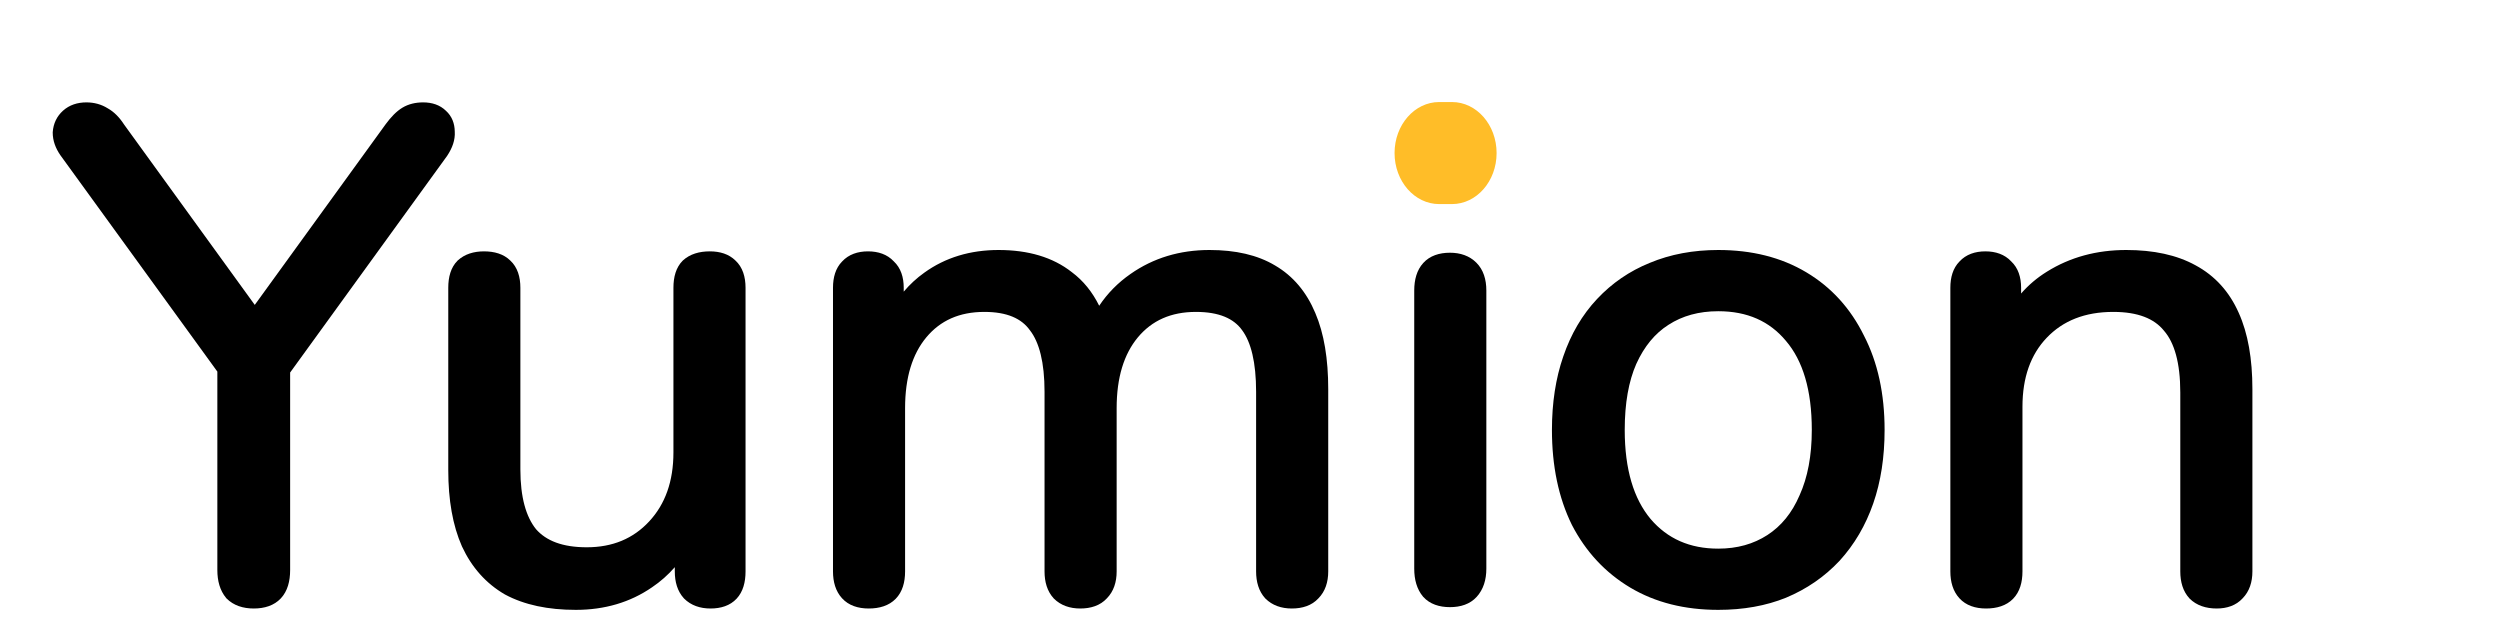
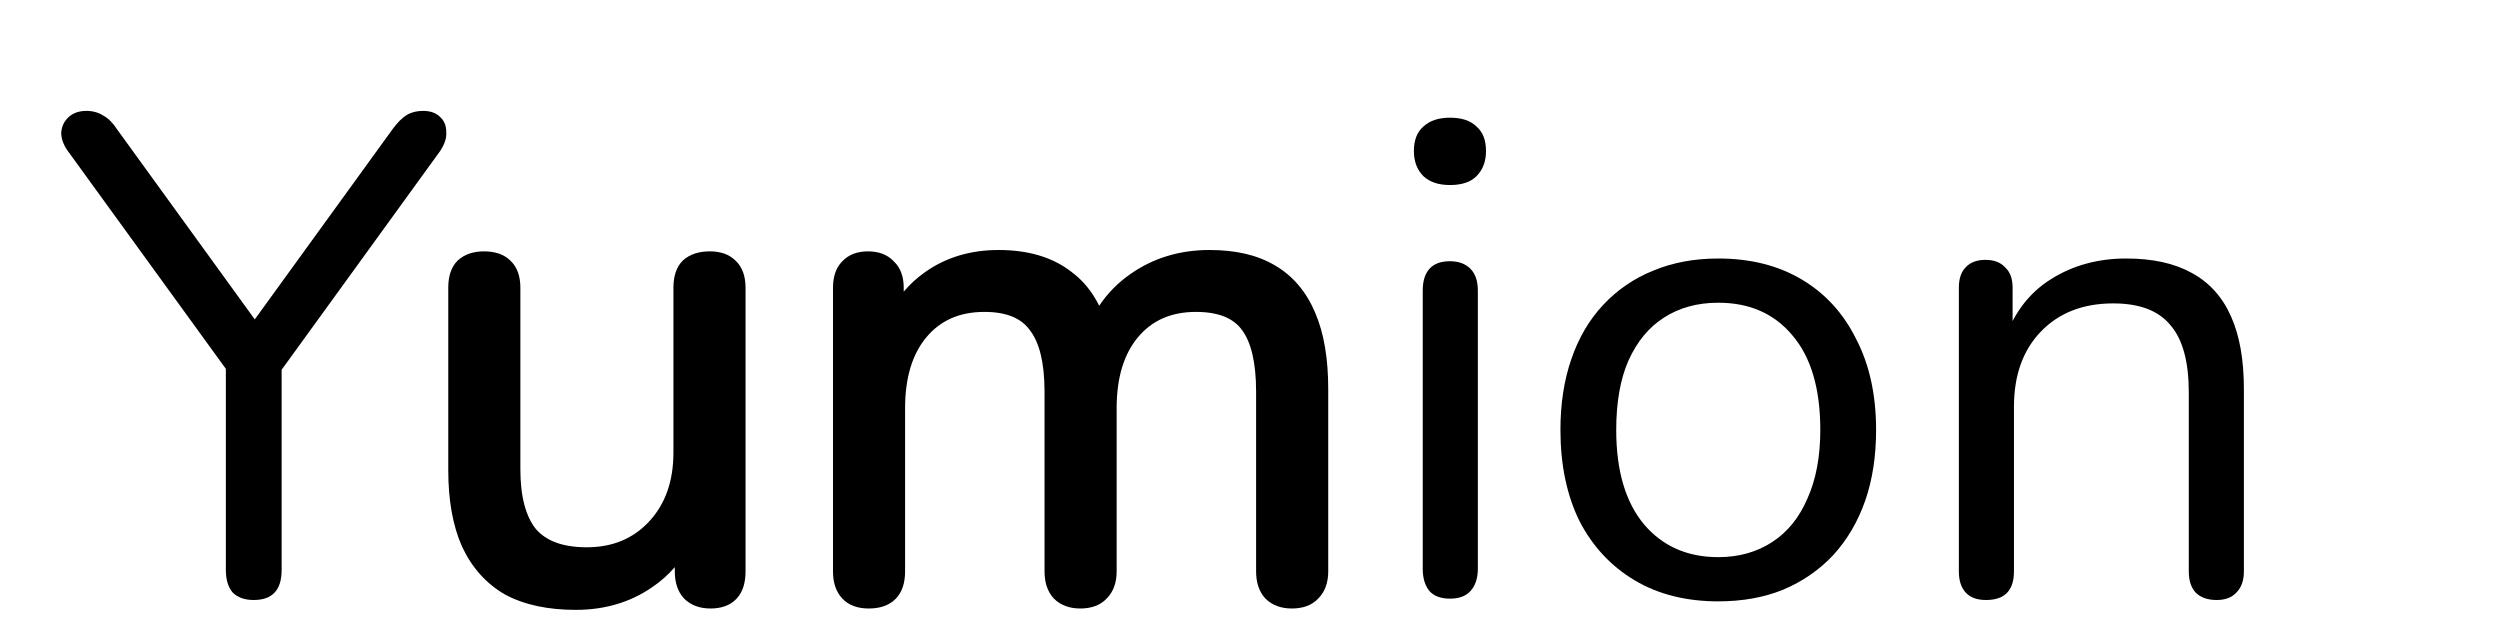
<svg xmlns="http://www.w3.org/2000/svg" width="147" height="37" viewBox="0 0 147 37" fill="none">
  <path d="M14.92 35.28C14.387 35.28 13.973 35.133 13.68 34.84C13.413 34.52 13.28 34.08 13.28 33.52V20.4L14 22.68L3.96 8.84C3.72 8.493 3.6 8.147 3.6 7.8C3.627 7.427 3.773 7.12 4.04 6.88C4.307 6.64 4.653 6.52 5.08 6.52C5.453 6.52 5.787 6.613 6.08 6.8C6.373 6.96 6.64 7.227 6.88 7.6L15.4 19.36H14.56L23.08 7.6C23.373 7.2 23.653 6.92 23.92 6.76C24.187 6.6 24.507 6.52 24.88 6.52C25.307 6.52 25.64 6.64 25.88 6.88C26.12 7.093 26.24 7.387 26.24 7.76C26.267 8.107 26.147 8.48 25.88 8.88L15.88 22.68L16.56 20.4V33.52C16.56 34.693 16.013 35.28 14.92 35.28Z" fill="black" />
  <path d="M33.858 35.36C32.284 35.36 30.978 35.08 29.938 34.52C28.924 33.933 28.151 33.067 27.618 31.92C27.111 30.773 26.858 29.347 26.858 27.64V16.92C26.858 16.36 26.991 15.947 27.258 15.68C27.551 15.413 27.951 15.28 28.458 15.28C28.991 15.28 29.391 15.413 29.658 15.68C29.951 15.947 30.098 16.36 30.098 16.92V27.6C30.098 29.307 30.444 30.587 31.138 31.44C31.858 32.267 32.978 32.68 34.498 32.68C36.151 32.68 37.498 32.12 38.538 31C39.578 29.88 40.098 28.413 40.098 26.6V16.92C40.098 16.36 40.231 15.947 40.498 15.68C40.791 15.413 41.204 15.28 41.738 15.28C42.244 15.28 42.631 15.413 42.898 15.68C43.191 15.947 43.338 16.36 43.338 16.92V33.6C43.338 34.72 42.818 35.28 41.778 35.28C41.271 35.28 40.871 35.133 40.578 34.84C40.311 34.547 40.178 34.133 40.178 33.6V29.96L40.698 30.52C40.164 32.093 39.284 33.293 38.058 34.12C36.858 34.947 35.458 35.36 33.858 35.36Z" fill="black" />
  <path d="M51.08 35.28C50.546 35.28 50.146 35.133 49.88 34.84C49.613 34.547 49.48 34.133 49.48 33.6V16.92C49.48 16.387 49.613 15.987 49.88 15.72C50.146 15.427 50.533 15.28 51.039 15.28C51.546 15.28 51.933 15.427 52.2 15.72C52.493 15.987 52.639 16.387 52.639 16.92V20.44L52.2 19.88C52.706 18.387 53.52 17.24 54.639 16.44C55.786 15.613 57.146 15.2 58.719 15.2C60.373 15.2 61.706 15.6 62.719 16.4C63.76 17.173 64.453 18.387 64.799 20.04H64.2C64.68 18.547 65.533 17.373 66.76 16.52C68.013 15.64 69.466 15.2 71.12 15.2C72.586 15.2 73.786 15.48 74.719 16.04C75.68 16.6 76.4 17.453 76.879 18.6C77.359 19.72 77.6 21.147 77.6 22.88V33.6C77.6 34.133 77.453 34.547 77.159 34.84C76.893 35.133 76.493 35.28 75.96 35.28C75.453 35.28 75.053 35.133 74.76 34.84C74.493 34.547 74.359 34.133 74.359 33.6V23.04C74.359 21.253 74.053 19.947 73.439 19.12C72.826 18.267 71.786 17.84 70.32 17.84C68.719 17.84 67.453 18.4 66.519 19.52C65.613 20.613 65.159 22.107 65.159 24V33.6C65.159 34.133 65.013 34.547 64.719 34.84C64.453 35.133 64.053 35.28 63.52 35.28C63.013 35.28 62.613 35.133 62.319 34.84C62.053 34.547 61.919 34.133 61.919 33.6V23.04C61.919 21.253 61.599 19.947 60.959 19.12C60.346 18.267 59.319 17.84 57.88 17.84C56.279 17.84 55.013 18.4 54.08 19.52C53.173 20.613 52.719 22.107 52.719 24V33.6C52.719 34.72 52.173 35.28 51.08 35.28Z" fill="black" />
  <path d="M85.257 35.2C84.724 35.2 84.324 35.053 84.057 34.76C83.791 34.44 83.657 34 83.657 33.44V17.08C83.657 16.52 83.791 16.093 84.057 15.8C84.324 15.507 84.724 15.36 85.257 15.36C85.764 15.36 86.164 15.507 86.457 15.8C86.751 16.093 86.897 16.52 86.897 17.08V33.44C86.897 34 86.751 34.44 86.457 34.76C86.191 35.053 85.791 35.2 85.257 35.2ZM85.257 10.88C84.591 10.88 84.071 10.707 83.697 10.36C83.324 9.987 83.137 9.493 83.137 8.88C83.137 8.24 83.324 7.76 83.697 7.44C84.071 7.093 84.591 6.92 85.257 6.92C85.951 6.92 86.471 7.093 86.817 7.44C87.191 7.76 87.377 8.24 87.377 8.88C87.377 9.493 87.191 9.987 86.817 10.36C86.471 10.707 85.951 10.88 85.257 10.88Z" fill="black" />
  <path d="M101.034 35.36C99.141 35.36 97.501 34.947 96.114 34.12C94.728 33.293 93.647 32.133 92.874 30.64C92.127 29.12 91.754 27.333 91.754 25.28C91.754 23.733 91.968 22.347 92.394 21.12C92.821 19.867 93.448 18.8 94.274 17.92C95.101 17.04 96.074 16.373 97.194 15.92C98.341 15.44 99.621 15.2 101.034 15.2C102.927 15.2 104.567 15.613 105.954 16.44C107.341 17.267 108.407 18.44 109.154 19.96C109.927 21.453 110.314 23.227 110.314 25.28C110.314 26.827 110.101 28.213 109.674 29.44C109.247 30.667 108.621 31.733 107.794 32.64C106.967 33.52 105.981 34.2 104.834 34.68C103.714 35.133 102.447 35.36 101.034 35.36ZM101.034 32.76C102.234 32.76 103.287 32.467 104.194 31.88C105.101 31.293 105.794 30.44 106.274 29.32C106.781 28.2 107.034 26.853 107.034 25.28C107.034 22.853 106.487 21 105.394 19.72C104.327 18.44 102.874 17.8 101.034 17.8C99.808 17.8 98.741 18.093 97.834 18.68C96.954 19.24 96.261 20.08 95.754 21.2C95.274 22.293 95.034 23.653 95.034 25.28C95.034 27.68 95.581 29.533 96.674 30.84C97.767 32.12 99.221 32.76 101.034 32.76Z" fill="black" />
  <path d="M116.781 35.28C116.247 35.28 115.847 35.133 115.581 34.84C115.314 34.547 115.181 34.133 115.181 33.6V16.92C115.181 16.387 115.314 15.987 115.581 15.72C115.847 15.427 116.234 15.28 116.741 15.28C117.247 15.28 117.634 15.427 117.901 15.72C118.194 15.987 118.341 16.387 118.341 16.92V20.36L117.901 19.88C118.461 18.333 119.367 17.173 120.621 16.4C121.901 15.6 123.367 15.2 125.021 15.2C126.567 15.2 127.847 15.48 128.861 16.04C129.901 16.6 130.674 17.453 131.181 18.6C131.687 19.72 131.941 21.147 131.941 22.88V33.6C131.941 34.133 131.794 34.547 131.501 34.84C131.234 35.133 130.847 35.28 130.341 35.28C129.807 35.28 129.394 35.133 129.101 34.84C128.834 34.547 128.701 34.133 128.701 33.6V23.08C128.701 21.267 128.341 19.947 127.621 19.12C126.927 18.267 125.807 17.84 124.261 17.84C122.474 17.84 121.047 18.4 119.981 19.52C118.941 20.613 118.421 22.08 118.421 23.92V33.6C118.421 34.72 117.874 35.28 116.781 35.28Z" fill="black" />
-   <path fill-rule="evenodd" clip-rule="evenodd" d="M125.021 15.7C123.452 15.7 122.079 16.078 120.886 16.824L120.883 16.826C120.033 17.35 119.351 18.071 118.841 19.002V20.2C119.06 19.832 119.319 19.491 119.618 19.175C120.794 17.941 122.36 17.34 124.261 17.34C125.89 17.34 127.181 17.791 128.003 18.798C128.836 19.759 129.201 21.224 129.201 23.08V33.6C129.201 34.045 129.309 34.321 129.463 34.495C129.638 34.665 129.907 34.78 130.341 34.78C130.748 34.78 130.984 34.666 131.131 34.504L131.139 34.495L131.147 34.486C131.322 34.312 131.441 34.04 131.441 33.6V22.88C131.441 21.191 131.193 19.84 130.725 18.806L130.723 18.802C130.259 17.75 129.56 16.984 128.624 16.48L128.619 16.478C127.7 15.97 126.51 15.7 125.021 15.7ZM118.385 21.148L117.327 19.995L117.431 19.71C117.552 19.376 117.688 19.058 117.841 18.756V16.92C117.841 16.477 117.721 16.232 117.564 16.09L117.547 16.074L117.531 16.056C117.384 15.895 117.148 15.78 116.741 15.78C116.333 15.78 116.098 15.895 115.951 16.056L115.943 16.065L115.934 16.074C115.794 16.213 115.681 16.464 115.681 16.92V33.6C115.681 34.053 115.793 34.33 115.951 34.504C116.093 34.66 116.337 34.78 116.781 34.78C117.247 34.78 117.506 34.661 117.653 34.511C117.802 34.358 117.921 34.086 117.921 33.6V23.92C117.921 22.9 118.073 21.973 118.385 21.148ZM118.841 17.259C119.278 16.758 119.783 16.33 120.357 15.975C121.724 15.121 123.283 14.7 125.021 14.7C126.624 14.7 127.993 14.99 129.1 15.601C130.242 16.217 131.089 17.156 131.637 18.395C132.182 19.601 132.441 21.104 132.441 22.88V33.6C132.441 34.222 132.268 34.774 131.863 35.185C131.477 35.604 130.942 35.78 130.341 35.78C129.714 35.78 129.159 35.605 128.747 35.194L128.739 35.185L128.731 35.176C128.355 34.763 128.201 34.214 128.201 33.6V23.08C128.201 21.314 127.847 20.141 127.244 19.448L127.238 19.442L127.233 19.435C126.668 18.741 125.721 18.34 124.261 18.34C122.588 18.34 121.3 18.86 120.343 19.865C119.41 20.846 118.921 22.179 118.921 23.92V33.6C118.921 34.234 118.766 34.802 118.369 35.209C117.969 35.619 117.408 35.78 116.781 35.78C116.157 35.78 115.602 35.606 115.211 35.176C114.835 34.763 114.681 34.214 114.681 33.6V16.92C114.681 16.314 114.831 15.768 115.219 15.375C115.604 14.956 116.139 14.78 116.741 14.78C117.338 14.78 117.87 14.954 118.255 15.366C118.672 15.756 118.841 16.305 118.841 16.92V17.259Z" fill="black" />
-   <path fill-rule="evenodd" clip-rule="evenodd" d="M101.034 15.7C99.678 15.7 98.465 15.93 97.387 16.381L97.382 16.384C96.329 16.81 95.416 17.435 94.639 18.262C93.865 19.086 93.273 20.089 92.868 21.281L92.866 21.284C92.461 22.449 92.254 23.779 92.254 25.28C92.254 27.271 92.616 28.977 93.32 30.415C94.053 31.827 95.068 32.914 96.37 33.691C97.667 34.464 99.215 34.86 101.034 34.86C102.393 34.86 103.593 34.642 104.644 34.218C105.725 33.765 106.651 33.126 107.427 32.3C108.204 31.447 108.797 30.441 109.202 29.276C109.607 28.111 109.814 26.781 109.814 25.28C109.814 23.289 109.439 21.598 108.71 20.19L108.705 20.18C107.999 18.743 106.997 17.644 105.698 16.869C104.401 16.096 102.853 15.7 101.034 15.7ZM97.004 15.458C98.219 14.95 99.565 14.7 101.034 14.7C103.002 14.7 104.734 15.13 106.21 16.011C107.683 16.888 108.814 18.135 109.601 19.735C110.416 21.312 110.814 23.166 110.814 25.28C110.814 26.872 110.595 28.316 110.146 29.604C109.699 30.891 109.039 32.017 108.164 32.977L108.159 32.982C107.282 33.915 106.237 34.635 105.027 35.141L105.022 35.144C103.833 35.625 102.501 35.86 101.034 35.86C99.066 35.86 97.335 35.43 95.858 34.55C94.388 33.673 93.245 32.442 92.43 30.87L92.425 30.86C91.638 29.259 91.254 27.394 91.254 25.28C91.254 23.688 91.474 22.245 91.921 20.957C92.369 19.644 93.03 18.514 93.91 17.578C94.785 16.646 95.818 15.938 97.004 15.458ZM97.564 18.259C98.562 17.614 99.725 17.3 101.034 17.3C103.004 17.3 104.604 17.992 105.776 19.398C106.974 20.801 107.534 22.787 107.534 25.28C107.534 26.903 107.273 28.322 106.732 29.521C106.218 30.718 105.465 31.653 104.466 32.3C103.469 32.944 102.319 33.26 101.034 33.26C99.087 33.26 97.49 32.565 96.294 31.165L96.291 31.161C95.097 29.734 94.534 27.75 94.534 25.28C94.534 23.608 94.78 22.174 95.296 20.999L95.299 20.994C95.838 19.802 96.589 18.88 97.564 18.259ZM97.564 18.259C97.565 18.259 97.565 18.259 97.566 18.258L97.834 18.68L97.562 18.26C97.563 18.26 97.564 18.259 97.564 18.259ZM101.034 18.3C99.89 18.3 98.921 18.572 98.106 19.1L98.103 19.102C97.319 19.601 96.685 20.357 96.211 21.404C95.767 22.415 95.534 23.7 95.534 25.28C95.534 27.609 96.065 29.331 97.056 30.517C98.046 31.675 99.355 32.26 101.034 32.26C102.149 32.26 103.106 31.989 103.923 31.46C104.735 30.934 105.369 30.164 105.815 29.123L105.819 29.114C106.289 28.074 106.534 26.801 106.534 25.28C106.534 22.921 106.002 21.201 105.014 20.045L105.01 20.04C104.049 18.887 102.743 18.3 101.034 18.3Z" fill="black" />
-   <path fill-rule="evenodd" clip-rule="evenodd" d="M85.257 7.42C84.677 7.42 84.293 7.569 84.037 7.806L84.03 7.813L84.023 7.82C83.791 8.018 83.637 8.339 83.637 8.88C83.637 9.38 83.784 9.736 84.044 10C84.299 10.233 84.682 10.38 85.257 10.38C85.874 10.38 86.244 10.226 86.464 10.007C86.728 9.742 86.877 9.384 86.877 8.88C86.877 8.339 86.723 8.018 86.492 7.82L86.477 7.807L86.464 7.794C86.244 7.574 85.874 7.42 85.257 7.42ZM83.364 7.067C83.855 6.615 84.508 6.42 85.257 6.42C86.02 6.42 86.684 6.609 87.157 7.073C87.662 7.514 87.877 8.148 87.877 8.88C87.877 9.603 87.653 10.231 87.171 10.714C86.697 11.187 86.028 11.38 85.257 11.38C84.504 11.38 83.849 11.183 83.357 10.726L83.35 10.72L83.344 10.714C82.861 10.231 82.637 9.603 82.637 8.88C82.637 8.145 82.854 7.509 83.364 7.067ZM85.257 15.86C84.814 15.86 84.57 15.98 84.427 16.136C84.273 16.306 84.157 16.593 84.157 17.08V33.44C84.157 33.917 84.269 34.228 84.434 34.431C84.578 34.584 84.821 34.7 85.257 34.7C85.701 34.7 85.945 34.58 86.087 34.424L86.089 34.422C86.275 34.219 86.397 33.912 86.397 33.44V17.08C86.397 16.605 86.274 16.324 86.104 16.154C85.924 15.974 85.663 15.86 85.257 15.86ZM83.687 15.464C84.078 15.034 84.634 14.86 85.257 14.86C85.865 14.86 86.404 15.039 86.811 15.447C87.227 15.863 87.397 16.435 87.397 17.08V33.44C87.397 34.088 87.226 34.661 86.826 35.098C86.435 35.527 85.88 35.7 85.257 35.7C84.634 35.7 84.078 35.526 83.687 35.096L83.68 35.088L83.673 35.08C83.309 34.643 83.157 34.077 83.157 33.44V17.08C83.157 16.447 83.308 15.881 83.687 15.464Z" fill="black" />
  <path fill-rule="evenodd" clip-rule="evenodd" d="M58.719 15.7C57.239 15.7 55.984 16.087 54.932 16.846L54.93 16.847C54.194 17.373 53.595 18.067 53.139 18.94V20.004C53.302 19.719 53.487 19.451 53.695 19.201L53.695 19.2C54.734 17.954 56.148 17.34 57.88 17.34C59.412 17.34 60.62 17.797 61.36 18.821C62.098 19.778 62.419 21.218 62.419 23.04V33.6C62.419 34.045 62.528 34.321 62.682 34.495C62.861 34.67 63.121 34.78 63.52 34.78C63.963 34.78 64.207 34.66 64.35 34.504L64.358 34.495L64.366 34.486C64.541 34.312 64.659 34.04 64.659 33.6V24C64.659 22.684 64.87 21.525 65.308 20.54H63.514L63.724 19.887C63.811 19.615 63.91 19.352 64.021 19.1C63.658 18.075 63.118 17.32 62.421 16.801L62.415 16.797L62.41 16.793C61.507 16.08 60.292 15.7 58.719 15.7ZM65.095 19.168C65.558 18.256 66.208 17.513 67.045 16.93L67.047 16.929C68.209 16.113 69.56 15.7 71.12 15.7C72.526 15.7 73.629 15.969 74.462 16.469L74.468 16.472C75.323 16.971 75.975 17.734 76.418 18.793L76.42 18.797C76.865 19.834 77.1 21.188 77.1 22.88V33.6C77.1 34.04 76.981 34.312 76.806 34.486L76.797 34.495L76.79 34.504C76.647 34.66 76.403 34.78 75.96 34.78C75.561 34.78 75.301 34.67 75.122 34.495C74.968 34.321 74.859 34.045 74.859 33.6V23.04C74.859 21.218 74.551 19.781 73.843 18.825C73.102 17.796 71.877 17.34 70.32 17.34C68.588 17.34 67.174 17.954 66.135 19.2L66.135 19.201C65.838 19.559 65.587 19.953 65.382 20.381L65.289 19.937C65.233 19.671 65.168 19.415 65.095 19.168ZM64.633 17.979C64.233 17.171 63.7 16.507 63.024 16.003C61.901 15.119 60.45 14.7 58.719 14.7C57.054 14.7 55.589 15.139 54.348 16.034C53.898 16.355 53.495 16.727 53.139 17.149V16.92C53.139 16.305 52.971 15.756 52.553 15.366C52.168 14.954 51.637 14.78 51.039 14.78C50.438 14.78 49.903 14.956 49.517 15.375C49.13 15.768 48.98 16.314 48.98 16.92V33.6C48.98 34.214 49.134 34.763 49.51 35.176C49.901 35.606 50.456 35.78 51.08 35.78C51.706 35.78 52.268 35.619 52.667 35.209C53.065 34.802 53.219 34.234 53.219 33.6V24C53.219 22.185 53.653 20.818 54.464 19.84C55.292 18.846 56.411 18.34 57.88 18.34C59.223 18.34 60.066 18.734 60.553 19.412L60.559 19.419L60.564 19.426C61.103 20.122 61.419 21.293 61.419 23.04V33.6C61.419 34.214 61.574 34.763 61.95 35.176L61.958 35.185L61.966 35.194C62.373 35.601 62.911 35.78 63.52 35.78C64.138 35.78 64.691 35.609 65.081 35.185C65.487 34.774 65.659 34.222 65.659 33.6V24C65.659 22.184 66.094 20.817 66.904 19.839C67.733 18.846 68.852 18.34 70.32 18.34C71.694 18.34 72.548 18.736 73.034 19.412L73.038 19.418C73.555 20.115 73.859 21.29 73.859 23.04V33.6C73.859 34.214 74.014 34.763 74.389 35.176L74.397 35.185L74.406 35.194C74.813 35.601 75.351 35.78 75.96 35.78C76.579 35.78 77.131 35.609 77.521 35.185C77.927 34.774 78.1 34.222 78.1 33.6V22.88C78.1 21.106 77.855 19.607 77.34 18.405C76.823 17.172 76.037 16.23 74.974 15.61C73.941 14.991 72.645 14.7 71.12 14.7C69.372 14.7 67.817 15.167 66.473 16.11C65.733 16.625 65.119 17.25 64.633 17.979ZM52.139 18.704V16.92C52.139 16.477 52.02 16.232 51.863 16.09L51.846 16.074L51.83 16.056C51.682 15.895 51.447 15.78 51.039 15.78C50.632 15.78 50.397 15.895 50.249 16.056L50.241 16.065L50.233 16.074C50.093 16.213 49.98 16.464 49.98 16.92V33.6C49.98 34.053 50.092 34.33 50.249 34.504C50.392 34.66 50.636 34.78 51.08 34.78C51.546 34.78 51.805 34.661 51.952 34.511C52.101 34.358 52.219 34.086 52.219 33.6V24C52.219 22.973 52.348 22.042 52.612 21.215L51.639 19.976L51.726 19.719C51.847 19.363 51.984 19.025 52.139 18.704Z" fill="black" />
  <path fill-rule="evenodd" clip-rule="evenodd" d="M27.603 16.042C27.471 16.18 27.358 16.438 27.358 16.92V27.64C27.358 29.299 27.604 30.65 28.073 31.713C28.565 32.77 29.269 33.553 30.181 34.083C31.127 34.591 32.344 34.86 33.858 34.86C35.367 34.86 36.666 34.472 37.774 33.708L37.778 33.705C38.561 33.178 39.195 32.483 39.678 31.609V30.304C39.459 30.674 39.202 31.02 38.904 31.34C37.761 32.571 36.277 33.18 34.498 33.18C32.891 33.18 31.608 32.741 30.761 31.768L30.755 31.762L30.75 31.755C29.953 30.775 29.598 29.361 29.598 27.6V16.92C29.598 16.441 29.473 16.188 29.321 16.05L29.312 16.042L29.304 16.034C29.164 15.894 28.914 15.78 28.458 15.78C28.047 15.78 27.781 15.885 27.603 16.042ZM40.179 29.227L41.267 30.398L41.171 30.68C41.03 31.096 40.866 31.489 40.678 31.858V33.6C40.678 34.045 40.786 34.321 40.94 34.495C41.119 34.67 41.379 34.78 41.778 34.78C42.211 34.78 42.446 34.665 42.581 34.52C42.723 34.367 42.838 34.092 42.838 33.6V16.92C42.838 16.441 42.713 16.188 42.561 16.05L42.553 16.042L42.544 16.034C42.4 15.889 42.159 15.78 41.738 15.78C41.293 15.78 41.017 15.888 40.843 16.042C40.711 16.18 40.598 16.439 40.598 16.92V26.6C40.598 27.557 40.46 28.435 40.179 29.227ZM39.678 33.35C39.286 33.8 38.84 34.195 38.339 34.533C37.048 35.422 35.548 35.86 33.858 35.86C32.228 35.86 30.834 35.57 29.701 34.96L29.694 34.957L29.687 34.953C28.578 34.31 27.737 33.363 27.164 32.131L27.16 32.122C26.617 30.893 26.358 29.393 26.358 27.64V16.92C26.358 16.291 26.506 15.724 26.904 15.326L26.913 15.318L26.921 15.31C27.33 14.938 27.862 14.78 28.458 14.78C29.064 14.78 29.61 14.931 30.003 15.318C30.431 15.713 30.598 16.283 30.598 16.92V27.6C30.598 29.247 30.933 30.391 31.52 31.118C32.113 31.794 33.069 32.18 34.498 32.18C36.025 32.18 37.234 31.669 38.171 30.66C39.11 29.649 39.598 28.312 39.598 26.6V16.92C39.598 16.291 39.746 15.724 40.144 15.326L40.153 15.318L40.161 15.31C40.575 14.934 41.123 14.78 41.738 14.78C42.326 14.78 42.854 14.935 43.243 15.318C43.671 15.713 43.838 16.283 43.838 16.92V33.6C43.838 34.228 43.693 34.793 43.314 35.2C42.929 35.615 42.385 35.78 41.778 35.78C41.17 35.78 40.631 35.601 40.224 35.194L40.216 35.185L40.208 35.176C39.832 34.763 39.678 34.214 39.678 33.6V33.35Z" fill="black" />
-   <path fill-rule="evenodd" clip-rule="evenodd" d="M5.08 7.02C4.752 7.02 4.533 7.109 4.375 7.252C4.213 7.397 4.121 7.576 4.1 7.818C4.104 8.037 4.181 8.279 4.368 8.551L12.945 20.375L13.757 20.25L14.477 22.529L13.78 22.881V33.52C13.78 33.99 13.888 34.298 14.05 34.502C14.225 34.668 14.493 34.78 14.92 34.78C15.38 34.78 15.636 34.658 15.784 34.499C15.939 34.333 16.06 34.038 16.06 33.52V22.862L15.401 22.537L16.081 20.257L16.929 20.381L25.469 8.595C25.693 8.257 25.757 7.996 25.742 7.798L25.74 7.779V7.76C25.74 7.504 25.663 7.356 25.548 7.254L25.537 7.244L25.526 7.234C25.403 7.11 25.21 7.02 24.88 7.02C24.579 7.02 24.352 7.084 24.177 7.189C23.992 7.3 23.759 7.521 23.484 7.895C23.484 7.895 23.484 7.895 23.483 7.896L15.598 18.78L16.38 19.86H13.58L14.363 18.78L6.467 7.882L6.46 7.87C6.25 7.545 6.04 7.348 5.841 7.239L5.826 7.231L5.812 7.222C5.605 7.09 5.366 7.02 5.08 7.02ZM14.98 17.928L22.675 7.307L22.677 7.304C22.989 6.879 23.315 6.54 23.663 6.331C24.021 6.116 24.434 6.02 24.88 6.02C25.398 6.02 25.868 6.167 26.223 6.516C26.575 6.835 26.736 7.263 26.74 7.741C26.772 8.228 26.597 8.705 26.296 9.157L26.291 9.165L17.06 21.904V33.52C17.06 34.175 16.908 34.76 16.516 35.181C16.117 35.608 15.553 35.78 14.92 35.78C14.294 35.78 13.738 35.605 13.326 35.194L13.31 35.178L13.296 35.16C12.932 34.723 12.78 34.157 12.78 33.52V21.85L3.549 9.125C3.264 8.713 3.1 8.269 3.1 7.8V7.782L3.101 7.764C3.137 7.268 3.338 6.839 3.706 6.508C4.081 6.171 4.555 6.02 5.08 6.02C5.535 6.02 5.958 6.134 6.334 6.369C6.711 6.579 7.027 6.907 7.293 7.318L14.98 17.928Z" fill="black" />
-   <path fill-rule="evenodd" clip-rule="evenodd" d="M84.625 6H85.375C86.825 6 88 7.343 88 9C88 10.657 86.825 12 85.375 12H84.625C83.175 12 82 10.657 82 9C82 7.343 83.175 6 84.625 6Z" fill="#FFBD28" />
</svg>